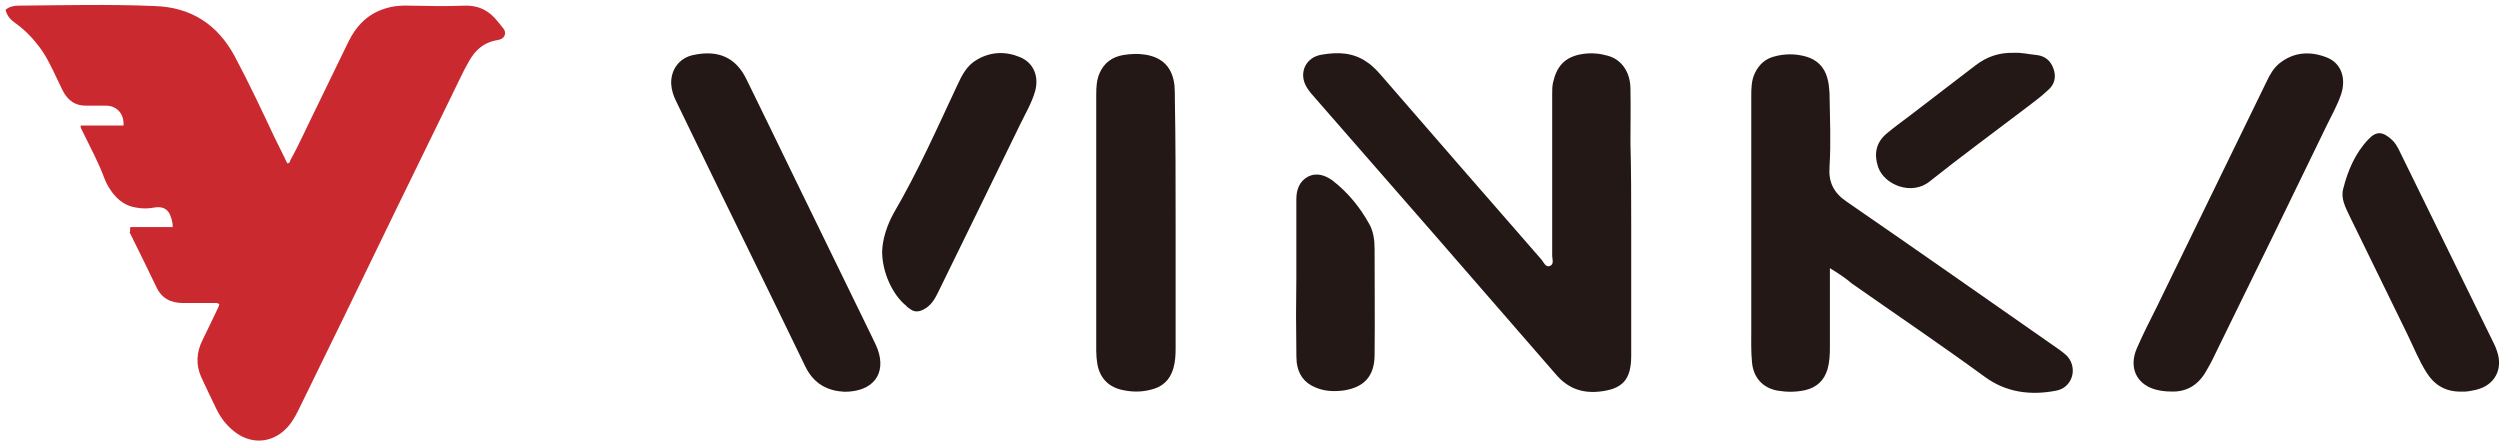
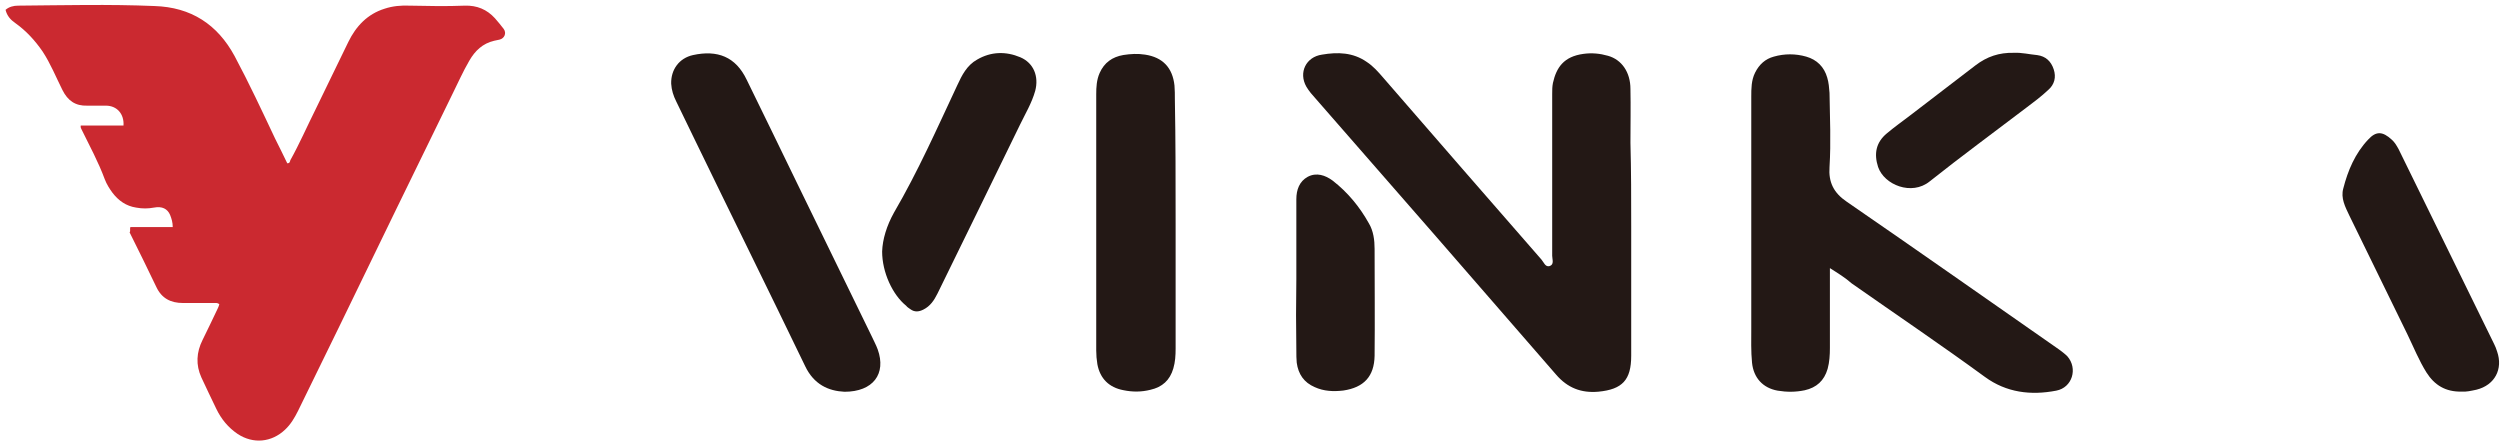
<svg xmlns="http://www.w3.org/2000/svg" xmlns:xlink="http://www.w3.org/1999/xlink" version="1.1" id="svg2" x="0px" y="0px" viewBox="0 0 873 154" style="enable-background:new 0 0 873 154;" xml:space="preserve">
  <style type="text/css">
	.st0{clip-path:url(#SVGID_00000086679326241569006800000000094546872947058857_);}
	.st1{fill:#CB2930;}
	.st2{fill:#231815;}
</style>
  <g id="g10" transform="matrix(1.333,0,0,-1.333,0,1133.859)">
    <g id="g12">
      <g>
        <defs>
          <rect id="SVGID_1_" x="-596.2" y="222.8" width="1889.8" height="1133.9" />
        </defs>
        <clipPath id="SVGID_00000059991997279574156570000011849487889534315962_">
          <use xlink:href="#SVGID_1_" style="overflow:visible;" />
        </clipPath>
        <g id="g14" style="clip-path:url(#SVGID_00000059991997279574156570000011849487889534315962_);">
          <g id="g20" transform="translate(394.152,426.627)">
            <path id="path22" class="st1" d="M-360,364.5h11.1c0,1.2-0.3,2.2-0.7,3.2c-0.7,1.6-2.1,2.3-4.2,1.9c-1.6-0.3-3.1-0.3-4.7,0       c-2.6,0.4-4.6,1.8-6.2,3.9c-0.8,1.1-1.5,2.2-2,3.5c-1.7,4.6-4,8.8-6.1,13.1c-0.1,0.2-0.3,0.5-0.2,1h11.2c0.2,3-1.7,5.2-4.6,5.2       c-1.6,0-3.3,0-4.9,0c-3.1-0.1-5.1,1.3-6.5,4.1c-1.7,3.4-3.1,6.9-5.2,10.1c-2,2.9-4.3,5.4-7.1,7.4c-1.3,0.9-2.2,1.9-2.6,3.5       c0.9,0.8,2.1,1.1,3.3,1.1c11.9,0.1,23.8,0.4,35.7-0.1c9.6-0.3,16.5-4.8,21-13.1c3.8-7.1,7.2-14.4,10.6-21.6       c1.1-2.2,2.2-4.4,3.2-6.5c0.7,0,0.7,0.5,0.8,0.8c2.4,4.3,4.4,8.9,6.6,13.3c2.9,5.9,5.7,11.8,8.6,17.7c2,4.1,5,7.3,9.5,8.7       c2.1,0.7,4.3,0.9,6.6,0.8c4.8-0.1,9.6-0.2,14.4,0c3.2,0.1,5.8-1,7.9-3.3c0.8-0.9,1.6-1.9,2.3-2.8c0.8-1.1,0.2-2.5-1.1-2.8       c-0.5-0.1-0.9-0.2-1.4-0.3c-3-0.7-5-2.6-6.5-5.2c-1.7-2.9-3-5.9-4.5-8.9c-9.9-20.2-19.7-40.4-29.5-60.6       c-3.6-7.4-7.3-14.9-10.9-22.3c-0.9-1.8-1.9-3.5-3.4-4.9c-3.5-3.3-8.3-3.8-12.4-1.1c-2.5,1.7-4.3,3.9-5.6,6.6       c-1.3,2.7-2.6,5.4-3.9,8.2c-1.5,3.3-1.3,6.6,0.3,9.8c1.4,2.8,2.7,5.6,4,8.3c0.2,0.4,0.3,0.7,0.4,1.1c-0.5,0.4-1,0.3-1.4,0.3       c-2.7,0-5.4,0-8.1,0c-3.2,0-5.6,1.2-7,4.2c-2.3,4.8-4.6,9.5-7,14.3C-359.9,363.5-360.2,363.9-360,364.5" />
          </g>
          <g id="g24" transform="translate(787.32,426.897)">
            <path id="path26" class="st2" d="M-360,364.5c0-11.3,0-22.7,0-34c0-6.3-2.3-8.8-8.6-9.4c-4.5-0.4-8.1,1-11.1,4.5       c-20.9,24.1-41.9,48.2-62.9,72.2c-0.9,1-1.8,2-2.5,3.2c-2.1,3.7-0.1,7.8,4.1,8.4c4.1,0.7,8.1,0.6,11.7-1.9       c1.7-1.1,3-2.6,4.3-4.1c13.8-15.9,27.6-31.8,41.5-47.7c0.6-0.7,1-2,2.1-1.7c1.3,0.4,0.7,1.8,0.7,2.7c0,14.1,0,28.3,0,42.4       c0,1,0,1.9,0.2,2.9c0.9,4,2.8,6.9,8,7.6c2.2,0.3,4.3,0.1,6.4-0.5c3.6-1,5.9-4.3,5.9-8.7c0.1-4.7,0-9.4,0-14.1       C-360,379-360,371.8-360,364.5L-360,364.5z" />
          </g>
          <g id="g28" transform="translate(839.371,415.872)">
            <path id="path30" class="st2" d="M-360,364.5c0-7.4,0-14.1,0-20.9c0-1.8-0.1-3.7-0.6-5.5c-0.9-3.1-2.9-4.9-6-5.6       c-2.4-0.5-4.7-0.5-7.1-0.1c-3.9,0.7-6.3,3.4-6.7,7.3c-0.3,3-0.2,6.1-0.2,9.1c0,20.2,0,40.4,0,60.6c0,2.1,0,4.3,1,6.3       c1.1,2.2,2.7,3.6,4.9,4.2c2.8,0.8,5.7,0.8,8.5,0c2.8-0.8,4.7-2.7,5.5-5.5c0.4-1.3,0.5-2.7,0.6-4c0.1-6.5,0.4-12.9,0-19.4       c-0.3-4,1.1-6.8,4.5-9.1c18.6-12.8,37.1-25.8,55.6-38.7c0.8-0.6,1.5-1.1,2.2-1.8c2.8-3.2,1.3-8.2-2.9-9       c-6.7-1.3-13.1-0.5-18.7,3.6c-11.5,8.4-23.2,16.3-34.9,24.5C-356,362-357.8,363.1-360,364.5" />
          </g>
          <g id="g32" transform="translate(581.227,383.478)">
            <path id="path34" class="st2" d="M-360,364.5c-4.2,0.2-8,1.9-10.3,6.7c-9.6,19.9-19.4,39.7-29,59.5c-1.6,3.3-3.2,6.6-4.8,9.9       c-0.7,1.4-1.2,2.9-1.3,4.6c-0.1,3.7,2.1,6.7,5.7,7.5c6.4,1.4,11.2-0.4,14.1-6.5c4.4-9,8.8-18,13.2-27.1       c6.5-13.4,13.1-26.8,19.6-40.2c0.5-1.1,1.1-2.2,1.5-3.3C-349,369.2-352.5,364.5-360,364.5" />
          </g>
          <g id="g36" transform="translate(928.67,383.543)">
-             <path id="path38" class="st2" d="M-360,364.5c-1.5,0-2.9,0.2-4.3,0.6c-4.8,1.5-6.7,5.8-4.6,10.7c1.6,3.7,3.4,7.2,5.2,10.8       c9.6,19.8,19.3,39.5,28.9,59.3c0.8,1.7,1.8,3.4,3.3,4.6c3.8,3,8.1,3.2,12.4,1.5c3.8-1.5,5.1-5.5,3.7-9.7       c-1-2.9-2.5-5.5-3.8-8.2c-9.4-19.4-18.8-38.7-28.3-58c-1-2.1-2-4.2-3.2-6.2C-352.7,366.3-355.8,364.3-360,364.5" />
-           </g>
+             </g>
          <g id="g40" transform="translate(667.972,427.596)">
            <path id="path42" class="st2" d="M-360,364.5c0-10.9,0-21.9,0-32.8c0-1.8-0.1-3.5-0.6-5.2c-0.9-3.1-2.9-4.9-6-5.6       c-2.4-0.6-4.7-0.6-7.1-0.1c-3.7,0.7-6.1,3-6.8,6.8c-0.2,1.2-0.3,2.4-0.3,3.6c0,22.4,0,44.7,0,67.1c0,1.9,0.1,3.8,0.9,5.6       c1.2,2.7,3.3,4.2,6.2,4.7c1.9,0.3,3.8,0.4,5.7,0.1c4.6-0.7,7.2-3.4,7.7-8.1c0.1-1.2,0.1-2.4,0.1-3.6       C-360,386.2-360,375.4-360,364.5" />
          </g>
          <g id="g44" transform="translate(591.089,420.205)">
            <path id="path46" class="st2" d="M-360,364.5c0.1,3.2,1.2,6.8,3.1,10.2c6.3,10.8,11.3,22.1,16.6,33.4c1.2,2.6,2.5,5.2,5.2,6.7       c3.6,2.1,7.5,2.2,11.3,0.6c3.5-1.5,4.9-5,3.9-8.8c-0.9-3.2-2.6-6-4-8.9c-7.2-14.8-14.4-29.5-21.6-44.2       c-0.9-1.8-1.9-3.3-3.7-4.2c-1.2-0.6-2.3-0.7-3.4,0.1c-0.4,0.3-0.8,0.5-1.1,0.9C-357.3,353.2-360,359.1-360,364.5" />
          </g>
          <g id="g48" transform="translate(1004.856,383.522)">
            <path id="path50" class="st2" d="M-360,364.5c-4.2-0.1-7.1,1.7-9.2,5c-2,3.2-3.4,6.7-5,10c-5.1,10.4-10.1,20.7-15.2,31.1       c-1.1,2.3-2.3,4.6-1.6,7.1c1.2,4.7,3.1,9.2,6.5,12.8c2.1,2.3,3.8,2.2,6.2,0c0.8-0.7,1.3-1.6,1.8-2.5c8.3-17,16.7-34,25-51       c0.3-0.6,0.6-1.3,0.8-2c1.6-4.6-0.6-8.8-5.4-10C-357.5,364.7-358.8,364.4-360,364.5" />
          </g>
          <g id="g52" transform="translate(699.596,413)">
            <path id="path54" class="st2" d="M-360,364.5c0,7,0,13.9,0,20.9c0,2.5,0.8,4.7,3,5.9c2.3,1.2,4.6,0.4,6.5-1       c4-3.1,7.1-6.9,9.5-11.2c1.2-2,1.5-4.4,1.5-6.7c0-9.3,0.1-18.7,0-28c-0.1-5.4-2.8-8.3-8.2-9.1c-2.6-0.3-5.1-0.2-7.5,0.9       c-2.8,1.2-4.3,3.4-4.7,6.4c-0.1,1-0.1,2.1-0.1,3.1C-360.1,351.9-360.1,358.2-360,364.5L-360,364.5z" />
          </g>
          <g id="g56" transform="translate(887.593,472.271)">
            <path id="path58" class="st2" d="M-360,364.5c2,0.1,4-0.4,6.1-0.6c2.2-0.3,3.6-1.6,4.3-3.7c0.7-2.1,0.2-4-1.4-5.4       c-1.8-1.7-3.8-3.2-5.8-4.7c-8.4-6.4-17-12.7-25.3-19.3c-4.7-3.8-11.9-0.9-13.5,3.8c-1.1,3.4-0.6,6.4,2.3,8.8       c1.9,1.6,4,3.1,6.1,4.7c5.7,4.4,11.4,8.7,17.1,13.1C-367.1,363.5-363.9,364.6-360,364.5" />
          </g>
        </g>
      </g>
    </g>
  </g>
</svg>